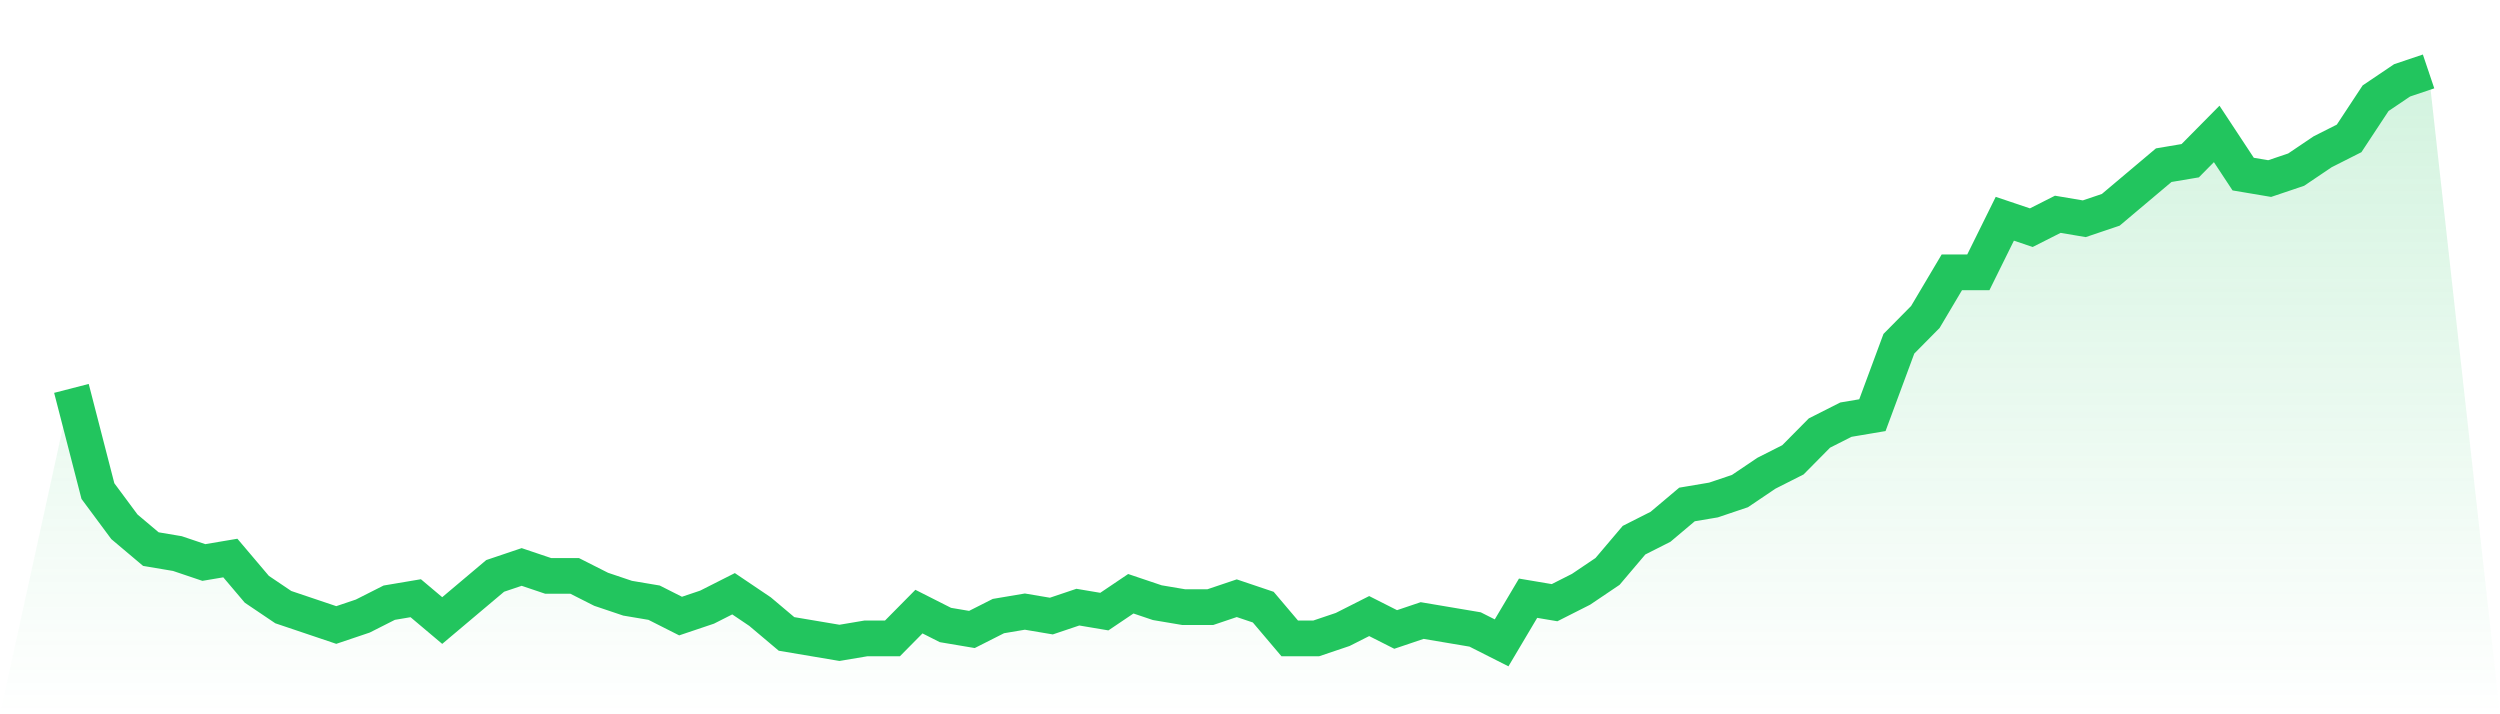
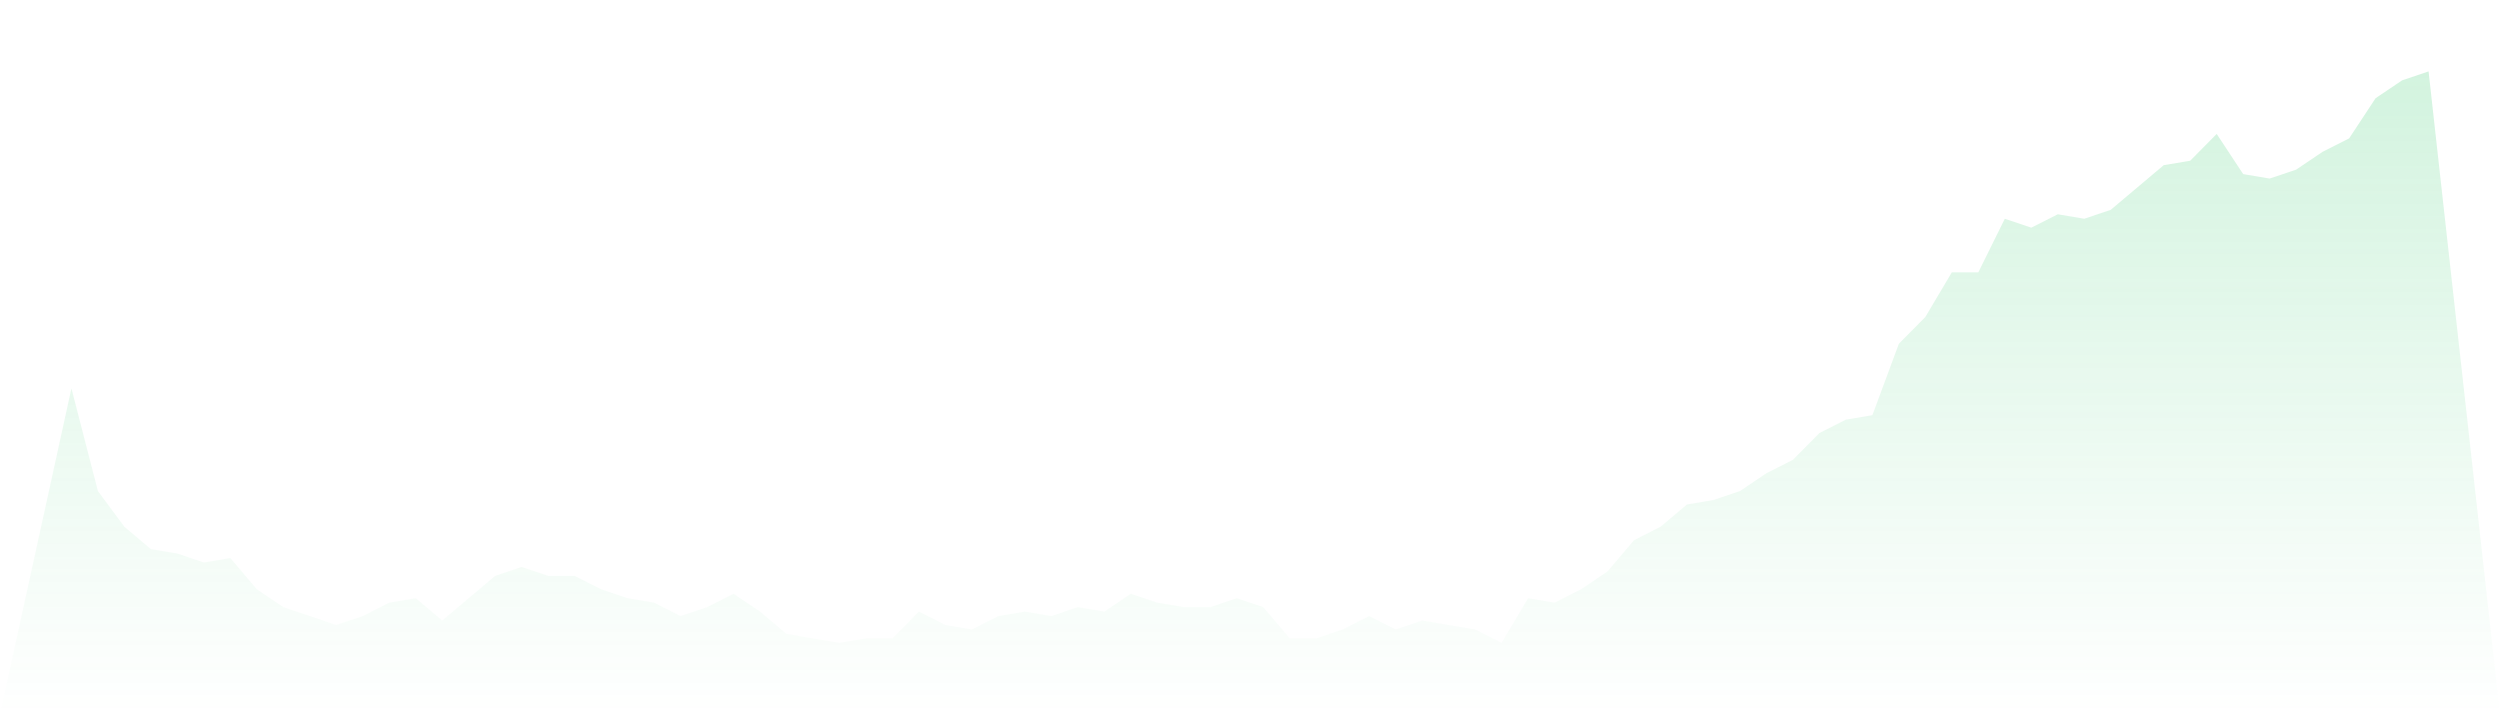
<svg xmlns="http://www.w3.org/2000/svg" viewBox="0 0 140 40">
  <defs>
    <linearGradient id="gradient" x1="0" x2="0" y1="0" y2="1">
      <stop offset="0%" stop-color="#22c55e" stop-opacity="0.2" />
      <stop offset="100%" stop-color="#22c55e" stop-opacity="0" />
    </linearGradient>
  </defs>
  <path d="M4,21.75 L4,21.75 L5.483,27.5 L6.966,29.5 L8.449,30.75 L9.933,31 L11.416,31.5 L12.899,31.25 L14.382,33 L15.865,34 L17.348,34.5 L18.831,35 L20.315,34.5 L21.798,33.75 L23.281,33.5 L24.764,34.75 L26.247,33.5 L27.73,32.25 L29.213,31.75 L30.697,32.25 L32.18,32.25 L33.663,33 L35.146,33.5 L36.629,33.75 L38.112,34.5 L39.596,34 L41.079,33.25 L42.562,34.25 L44.045,35.5 L45.528,35.75 L47.011,36 L48.494,35.75 L49.978,35.75 L51.461,34.25 L52.944,35 L54.427,35.25 L55.91,34.5 L57.393,34.25 L58.876,34.5 L60.36,34 L61.843,34.25 L63.326,33.25 L64.809,33.75 L66.292,34 L67.775,34 L69.258,33.5 L70.742,34 L72.225,35.75 L73.708,35.75 L75.191,35.25 L76.674,34.5 L78.157,35.25 L79.64,34.75 L81.124,35 L82.607,35.25 L84.09,36 L85.573,33.5 L87.056,33.75 L88.539,33 L90.022,32 L91.506,30.25 L92.989,29.5 L94.472,28.25 L95.955,28 L97.438,27.5 L98.921,26.5 L100.404,25.75 L101.888,24.25 L103.371,23.5 L104.854,23.25 L106.337,19.25 L107.82,17.75 L109.303,15.25 L110.787,15.25 L112.27,12.25 L113.753,12.75 L115.236,12 L116.719,12.25 L118.202,11.75 L119.685,10.5 L121.169,9.25 L122.652,9 L124.135,7.5 L125.618,9.75 L127.101,10 L128.584,9.5 L130.067,8.5 L131.551,7.75 L133.034,5.5 L134.517,4.5 L136,4 L140,40 L0,40 z" fill="url(#gradient)" />
-   <path d="M4,21.75 L4,21.75 L5.483,27.5 L6.966,29.5 L8.449,30.75 L9.933,31 L11.416,31.5 L12.899,31.25 L14.382,33 L15.865,34 L17.348,34.5 L18.831,35 L20.315,34.5 L21.798,33.75 L23.281,33.5 L24.764,34.75 L26.247,33.5 L27.73,32.25 L29.213,31.75 L30.697,32.25 L32.18,32.25 L33.663,33 L35.146,33.5 L36.629,33.75 L38.112,34.5 L39.596,34 L41.079,33.25 L42.562,34.25 L44.045,35.5 L45.528,35.75 L47.011,36 L48.494,35.75 L49.978,35.75 L51.461,34.25 L52.944,35 L54.427,35.25 L55.91,34.5 L57.393,34.25 L58.876,34.5 L60.36,34 L61.843,34.25 L63.326,33.25 L64.809,33.75 L66.292,34 L67.775,34 L69.258,33.5 L70.742,34 L72.225,35.75 L73.708,35.75 L75.191,35.25 L76.674,34.5 L78.157,35.25 L79.64,34.75 L81.124,35 L82.607,35.25 L84.09,36 L85.573,33.5 L87.056,33.75 L88.539,33 L90.022,32 L91.506,30.25 L92.989,29.5 L94.472,28.25 L95.955,28 L97.438,27.5 L98.921,26.5 L100.404,25.75 L101.888,24.25 L103.371,23.5 L104.854,23.25 L106.337,19.25 L107.82,17.75 L109.303,15.25 L110.787,15.25 L112.27,12.25 L113.753,12.75 L115.236,12 L116.719,12.25 L118.202,11.75 L119.685,10.5 L121.169,9.25 L122.652,9 L124.135,7.5 L125.618,9.75 L127.101,10 L128.584,9.5 L130.067,8.5 L131.551,7.75 L133.034,5.5 L134.517,4.5 L136,4" fill="none" stroke="#22c55e" stroke-width="2" />
</svg>